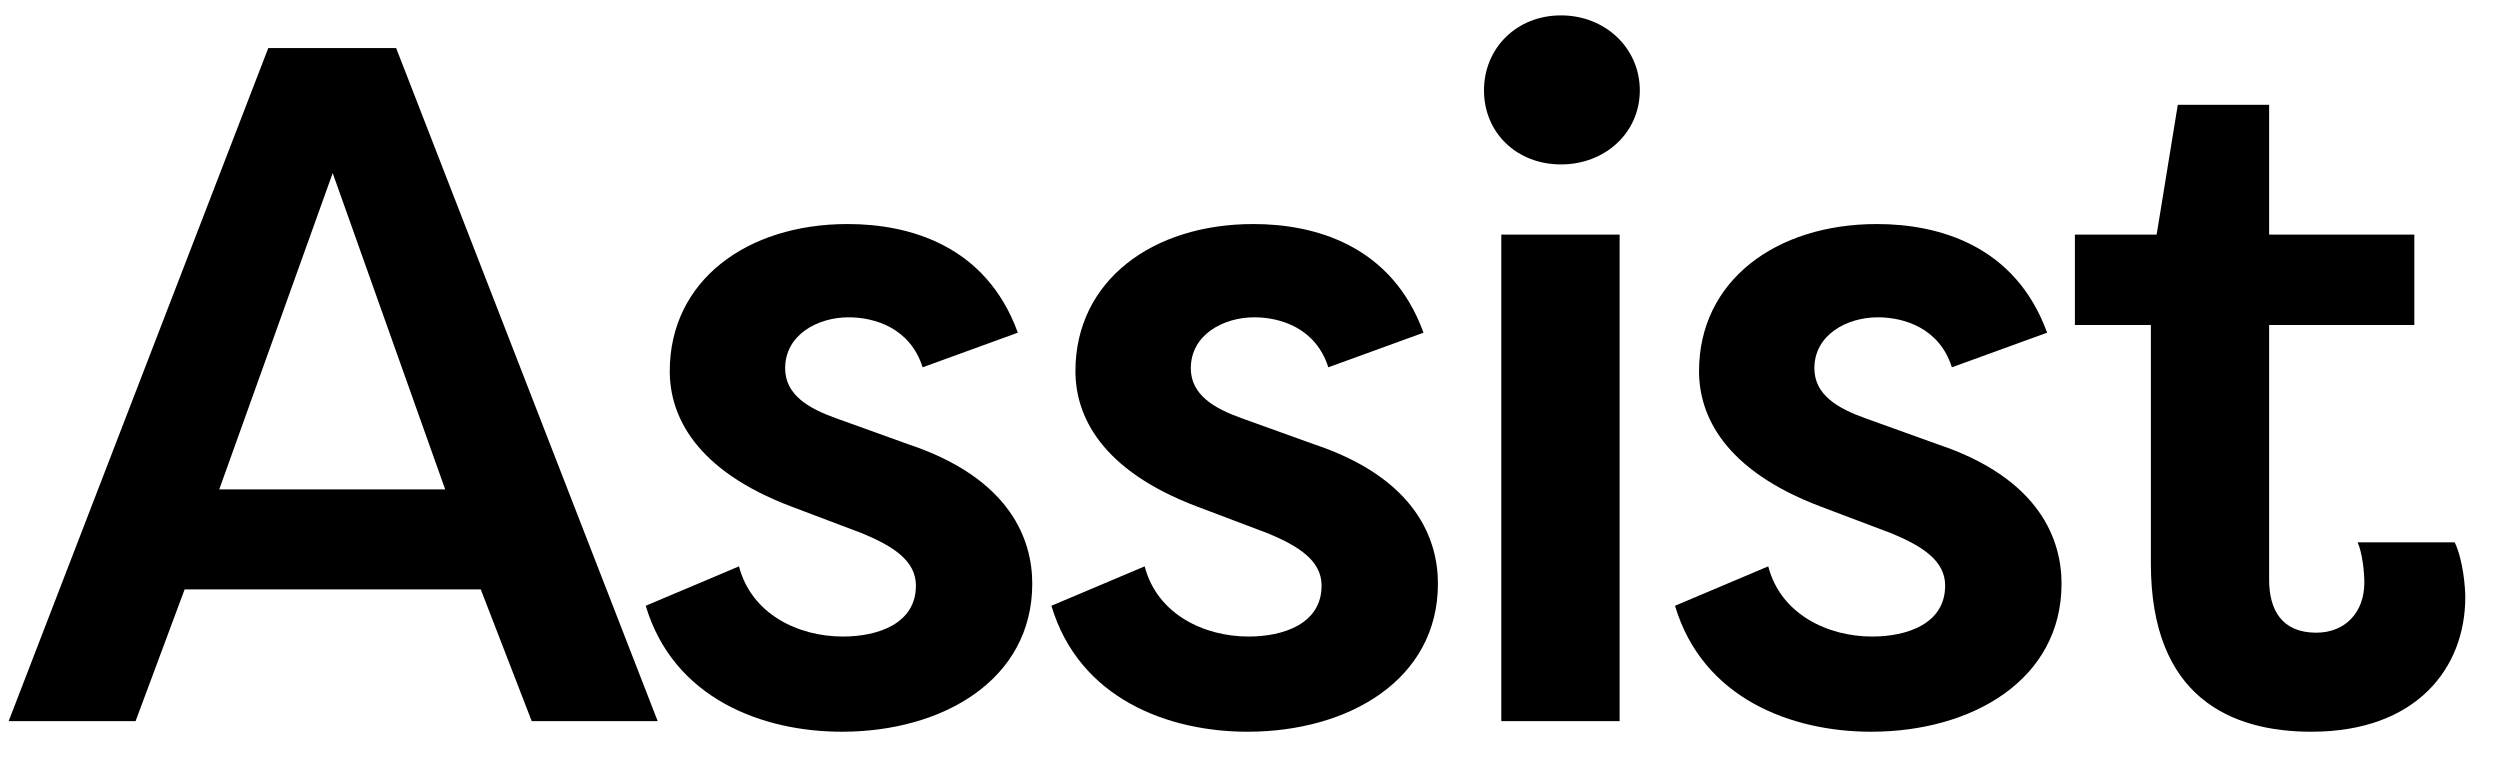
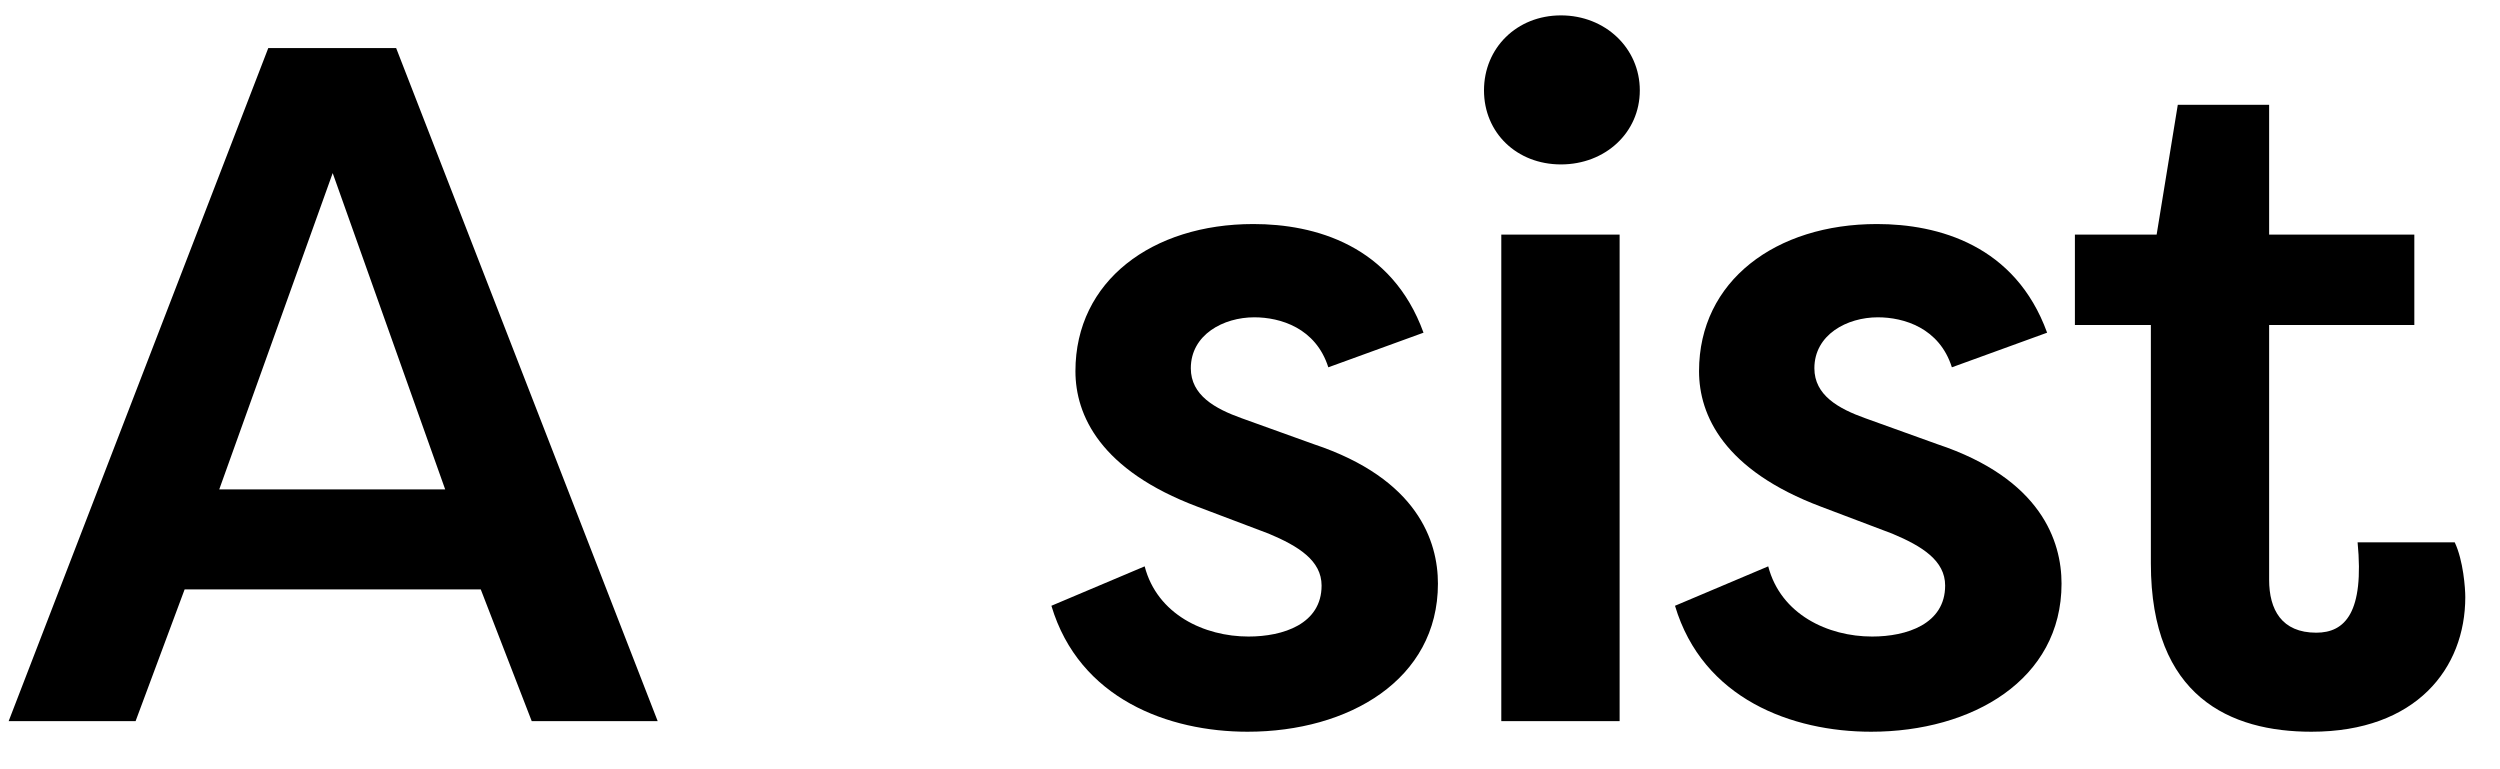
<svg xmlns="http://www.w3.org/2000/svg" width="52" height="16" viewBox="0 0 52 16" fill="none">
  <path d="M2.82 15L3.84 12.26H10L11.06 15H13.68L8.24 1H5.58L0.18 15H2.82ZM9.26 10.18H4.56L6.92 3.6L9.26 10.18Z" fill="black" />
-   <path d="M13.431 12.6C14.011 14.54 15.871 15.22 17.511 15.22C19.611 15.22 21.471 14.14 21.471 12.14C21.471 11.26 21.051 9.96 18.891 9.24L17.391 8.7C16.831 8.5 16.331 8.22 16.331 7.66C16.331 6.96 17.011 6.6 17.651 6.6C18.191 6.6 18.931 6.82 19.191 7.64L21.171 6.92C20.511 5.1 18.911 4.66 17.631 4.66C15.531 4.66 13.931 5.84 13.931 7.72C13.931 8.64 14.451 9.78 16.471 10.54L17.951 11.1C18.571 11.36 19.051 11.66 19.051 12.18C19.051 12.98 18.251 13.24 17.531 13.24C16.611 13.24 15.631 12.78 15.371 11.78L13.431 12.6Z" fill="black" />
  <path d="M21.869 12.6C22.449 14.54 24.309 15.22 25.949 15.22C28.049 15.22 29.909 14.14 29.909 12.14C29.909 11.26 29.489 9.96 27.329 9.24L25.829 8.7C25.269 8.5 24.769 8.22 24.769 7.66C24.769 6.96 25.449 6.6 26.089 6.6C26.629 6.6 27.369 6.82 27.629 7.64L29.609 6.92C28.949 5.1 27.349 4.66 26.069 4.66C23.969 4.66 22.369 5.84 22.369 7.72C22.369 8.64 22.889 9.78 24.909 10.54L26.389 11.1C27.009 11.36 27.489 11.66 27.489 12.18C27.489 12.98 26.689 13.24 25.969 13.24C25.049 13.24 24.069 12.78 23.809 11.78L21.869 12.6Z" fill="black" />
  <path d="M33.688 15V4.88H31.227V15H33.688ZM30.867 1.88C30.867 2.76 31.547 3.42 32.468 3.42C33.388 3.42 34.108 2.76 34.108 1.88C34.108 1 33.388 0.32 32.468 0.32C31.547 0.32 30.867 1 30.867 1.88Z" fill="black" />
  <path d="M34.84 12.6C35.419 14.54 37.279 15.22 38.919 15.22C41.02 15.22 42.88 14.14 42.88 12.14C42.88 11.26 42.459 9.96 40.3 9.24L38.8 8.7C38.239 8.5 37.739 8.22 37.739 7.66C37.739 6.96 38.419 6.6 39.059 6.6C39.599 6.6 40.34 6.82 40.599 7.64L42.58 6.92C41.919 5.1 40.319 4.66 39.039 4.66C36.94 4.66 35.34 5.84 35.34 7.72C35.34 8.64 35.859 9.78 37.88 10.54L39.359 11.1C39.98 11.36 40.459 11.66 40.459 12.18C40.459 12.98 39.66 13.24 38.94 13.24C38.02 13.24 37.039 12.78 36.779 11.78L34.84 12.6Z" fill="black" />
-   <path d="M47.198 2.18H45.298L44.858 4.88H43.158V6.76H44.738V11.72C44.738 14.5 46.398 15.22 48.078 15.22C50.258 15.22 51.278 13.9 51.278 12.42C51.278 12.24 51.238 11.66 51.058 11.28H49.038C49.138 11.5 49.178 11.9 49.178 12.12C49.178 12.74 48.778 13.16 48.178 13.16C47.458 13.16 47.198 12.68 47.198 12.06V6.76H50.218V4.88H47.198V2.18Z" fill="black" />
+   <path d="M47.198 2.18H45.298L44.858 4.88H43.158V6.76H44.738V11.72C44.738 14.5 46.398 15.22 48.078 15.22C50.258 15.22 51.278 13.9 51.278 12.42C51.278 12.24 51.238 11.66 51.058 11.28H49.038C49.178 12.74 48.778 13.16 48.178 13.16C47.458 13.16 47.198 12.68 47.198 12.06V6.76H50.218V4.88H47.198V2.18Z" fill="black" />
</svg>